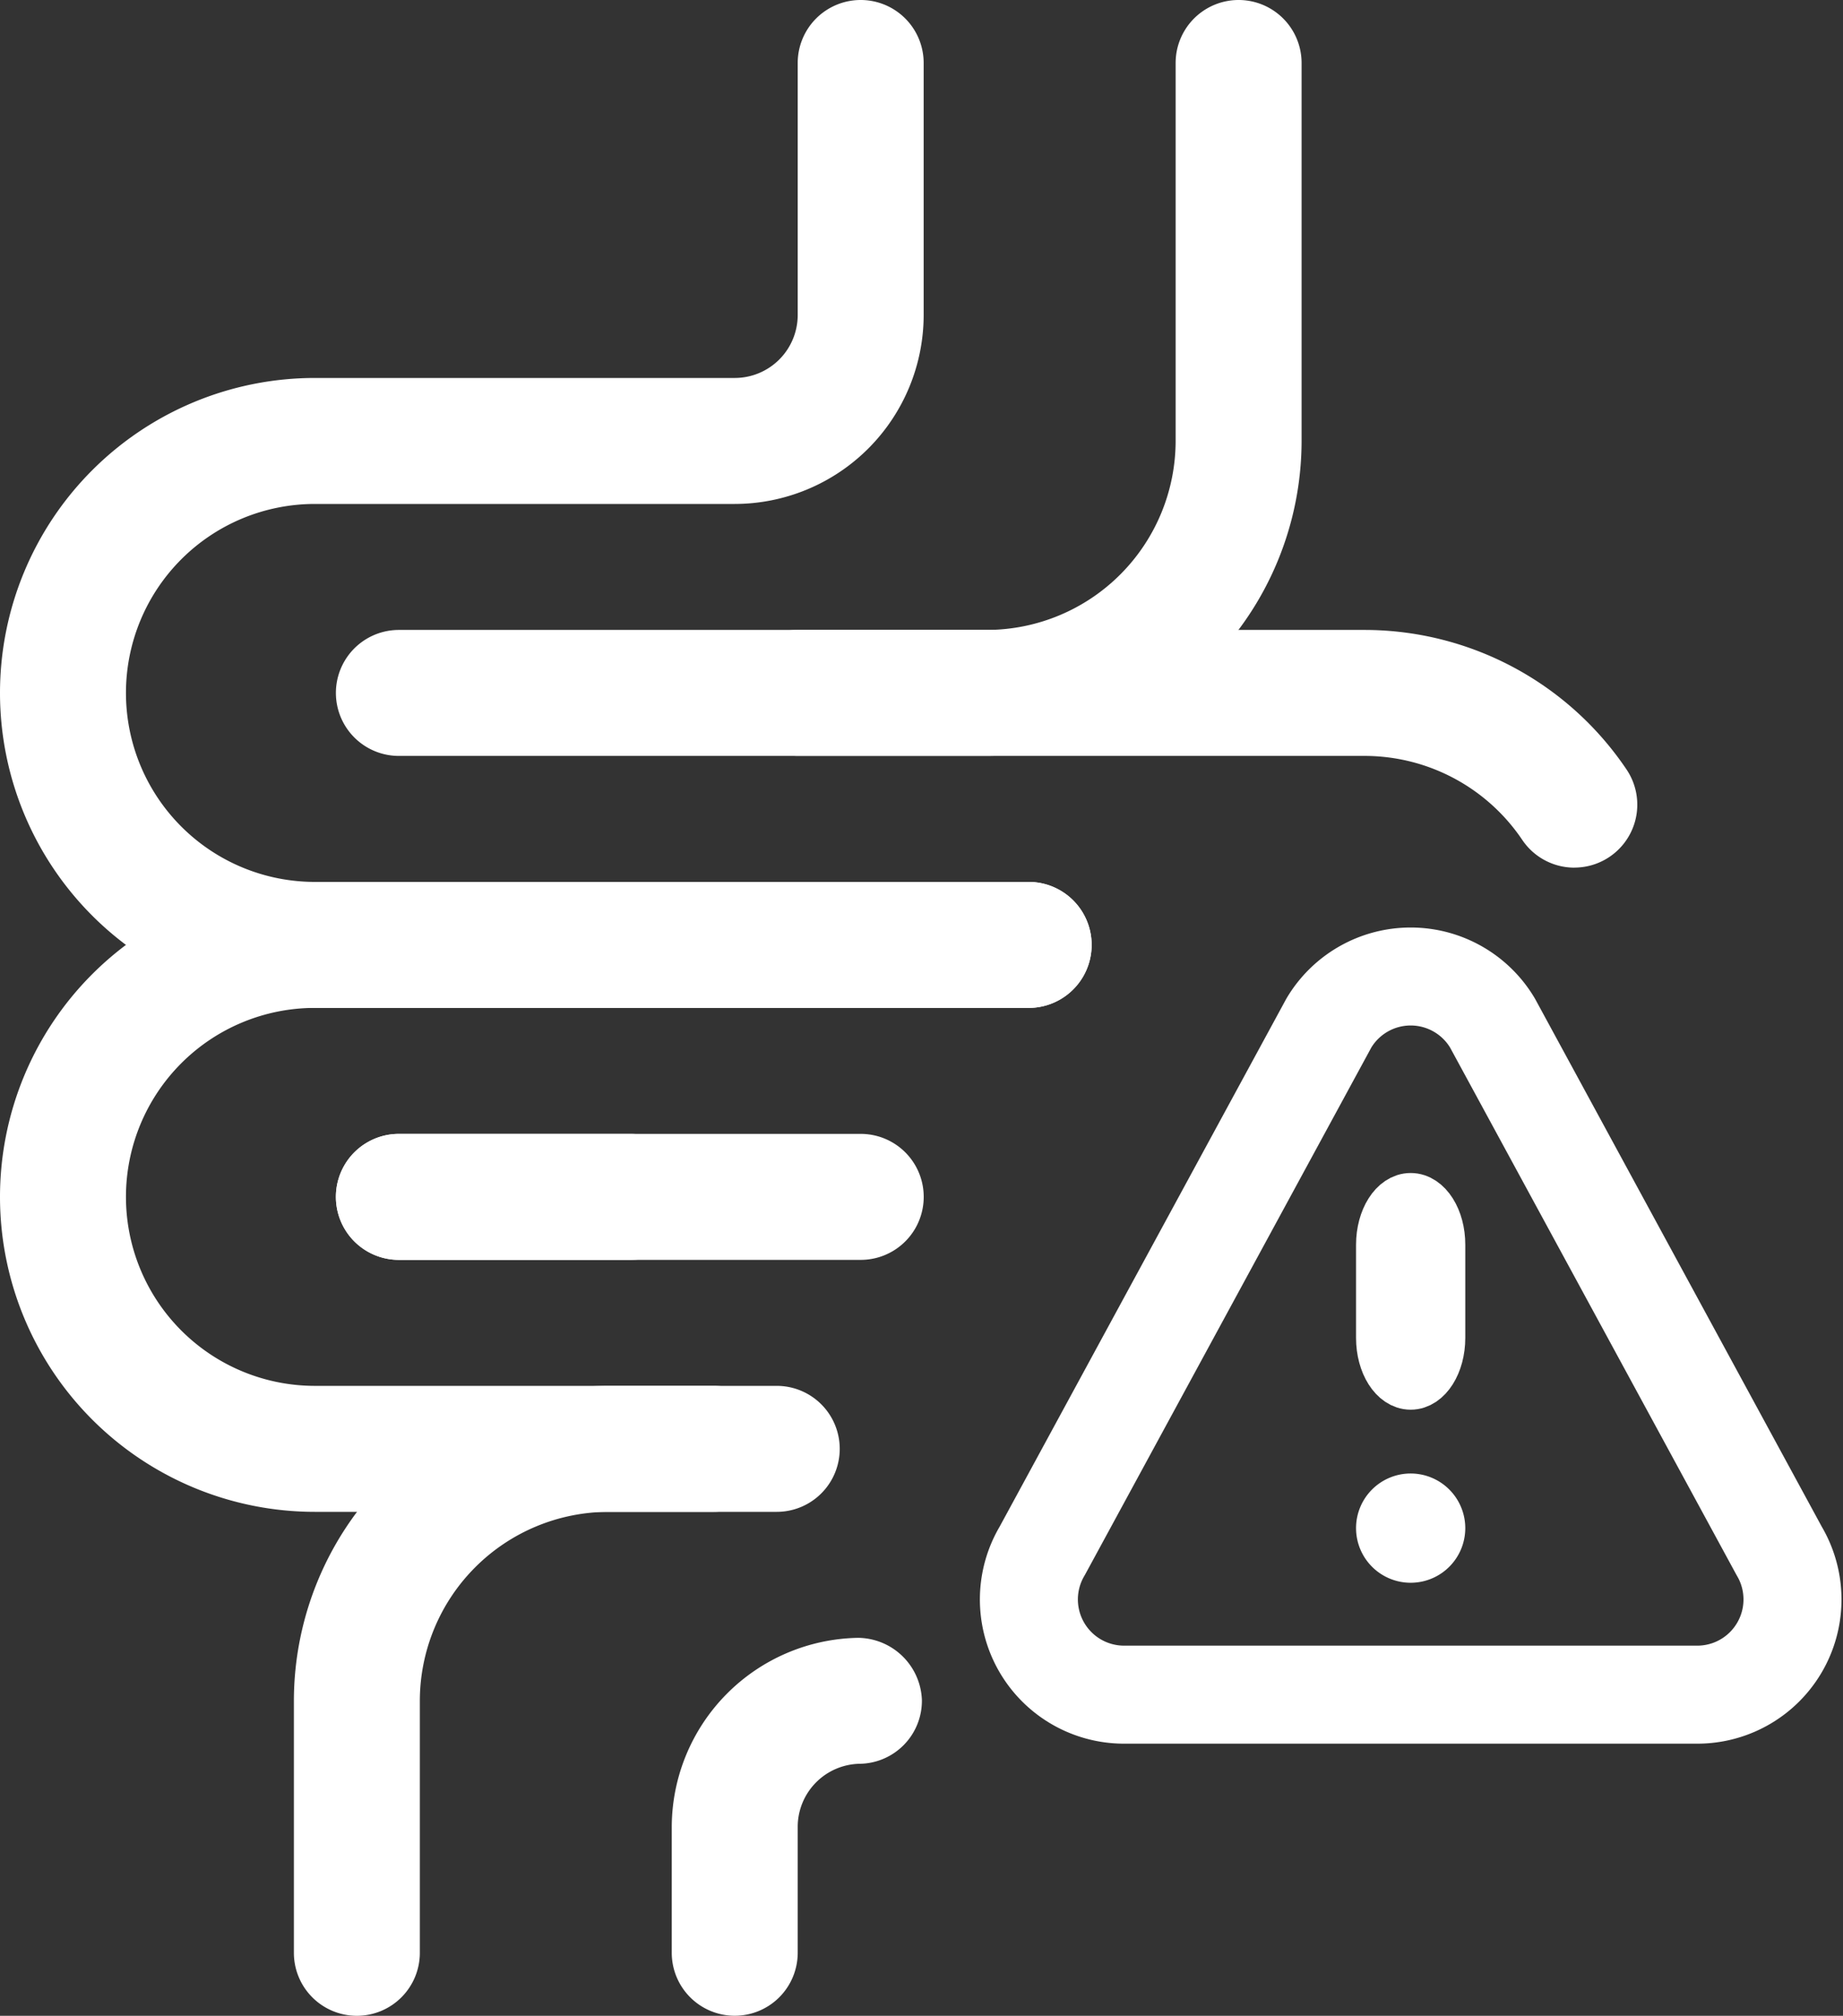
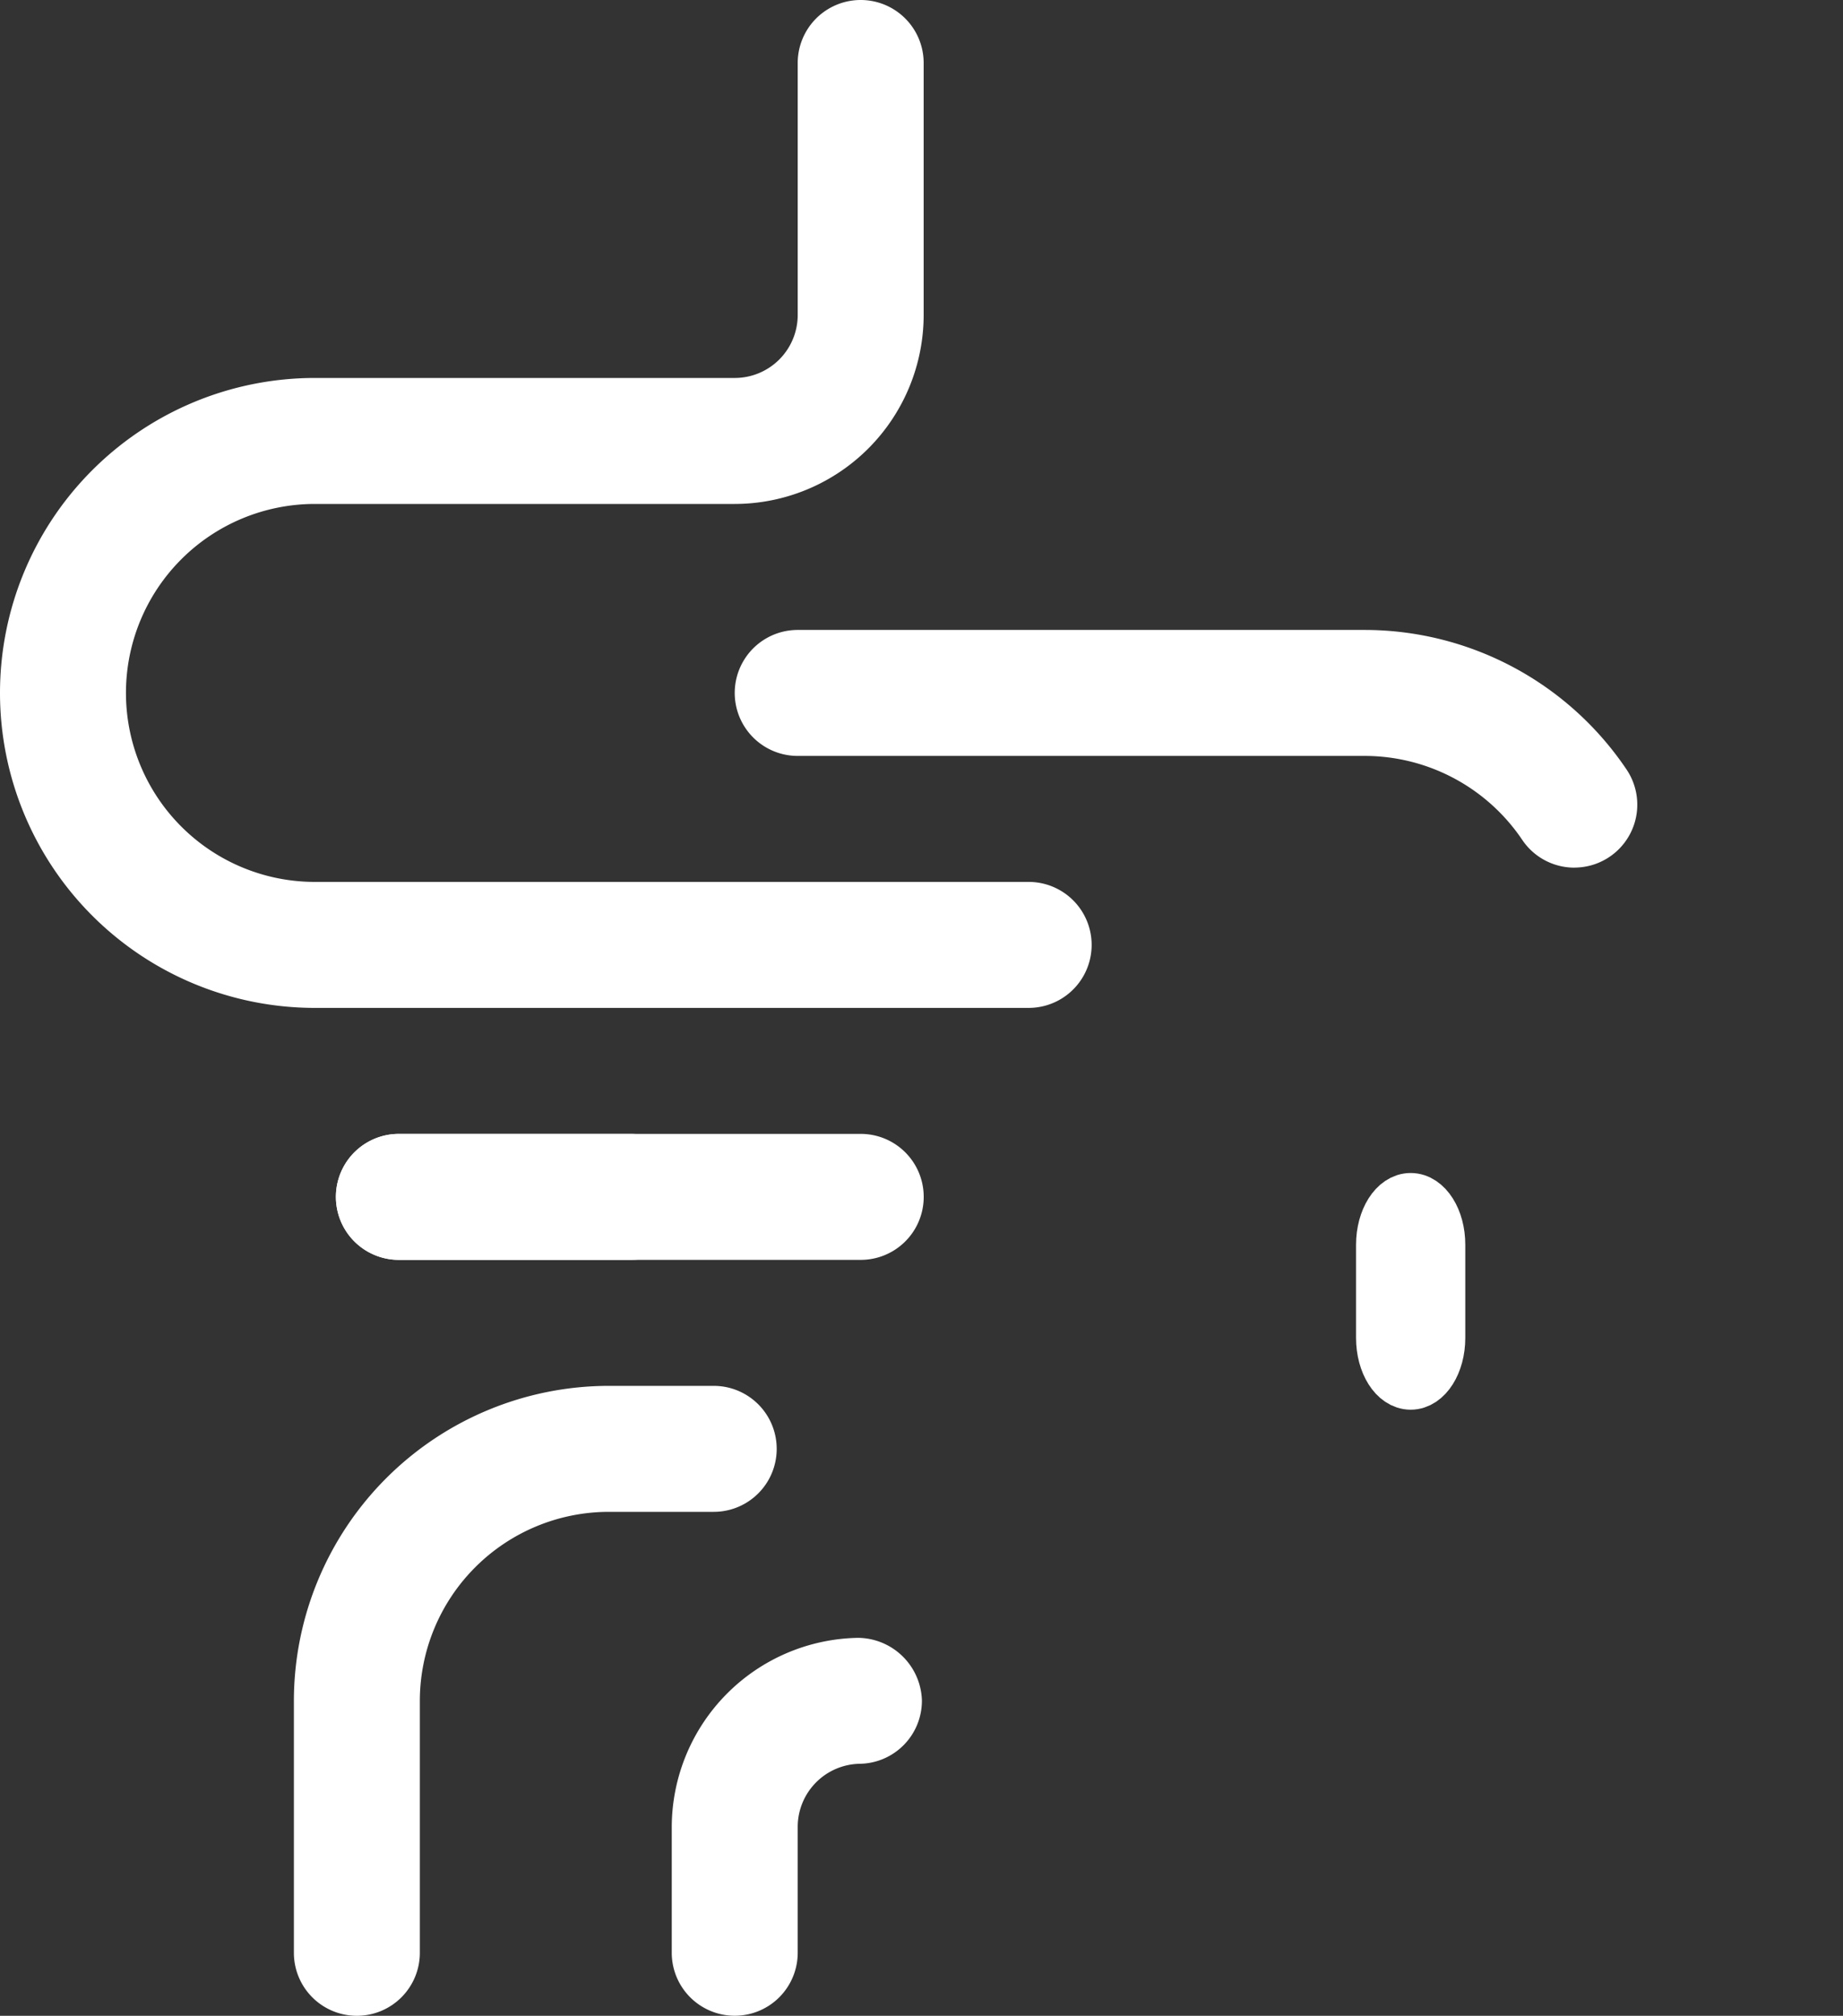
<svg xmlns="http://www.w3.org/2000/svg" width="36.58" height="40" viewBox="0 0 36.58 40">
  <rect x="0" y="0" width="36.58" height="40" fill="#333333" stroke="none" />
  <g id="Group_375" data-name="Group 375" transform="translate(-841 -797)">
    <g id="guts_1_" data-name="guts (1)" transform="translate(841 797)">
      <path id="Path_147" data-name="Path 147" d="M20.417,20H6.25a6.25,6.25,0,0,1,0-12.5h8.333a1.25,1.25,0,0,0,1.25-1.25v-5a1.25,1.25,0,0,1,2.5,0v5A3.754,3.754,0,0,1,14.583,10H6.25a3.75,3.75,0,1,0,0,7.5H20.417a1.25,1.25,0,1,1,0,2.5Z" transform="translate(0 0)" fill="#fff" />
-       <path id="Path_148" data-name="Path 148" d="M15.417,23H6.25a6.25,6.25,0,0,1,0-12.5H20.417a1.25,1.25,0,1,1,0,2.5H6.25a3.75,3.75,0,0,0,0,7.5h9.167a1.25,1.25,0,1,1,0,2.5Z" transform="translate(0 7)" fill="#fff" />
      <path id="Path_149" data-name="Path 149" d="M4.75,29A1.25,1.25,0,0,1,3.5,27.75v-5A6.257,6.257,0,0,1,9.75,16.5h2.083a1.25,1.25,0,1,1,0,2.5H9.75A3.754,3.754,0,0,0,6,22.75v5A1.25,1.25,0,0,1,4.75,29Z" transform="translate(2.333 11)" fill="#fff" />
      <path id="Path_150" data-name="Path 150" d="M9.85,16H5.25a1.25,1.25,0,0,1,0-2.5h4.6a1.25,1.25,0,1,1,0,2.5Z" transform="translate(2.667 9)" fill="#fff" />
      <path id="Path_151" data-name="Path 151" d="M25.417,12.217a1.247,1.247,0,0,1-1.037-.552A3.773,3.773,0,0,0,21.25,10H10a1.249,1.249,0,1,1,0-2.5H21.25a6.271,6.271,0,0,1,5.2,2.768,1.249,1.249,0,0,1-1.037,1.948Z" transform="translate(5.833 5)" fill="#fff" />
      <path id="Path_152" data-name="Path 152" d="M9.25,27A1.25,1.25,0,0,1,8,25.751v-2.5a3.763,3.763,0,0,1,3.7-3.75,1.281,1.281,0,0,1,1.265,1.235A1.251,1.251,0,0,1,11.732,22a1.253,1.253,0,0,0-1.232,1.25v2.5A1.25,1.25,0,0,1,9.25,27Z" transform="translate(5.333 12.999)" fill="#fff" />
      <path id="Path_153" data-name="Path 153" d="M14.417,16H5.25a1.25,1.25,0,0,1,0-2.5h9.167a1.25,1.25,0,0,1,0,2.5Z" transform="translate(2.667 9)" fill="#fff" />
-       <path id="Path_154" data-name="Path 154" d="M16.917,15H5.25a1.25,1.25,0,0,1,0-2.5H16.917a3.754,3.754,0,0,0,3.75-3.75V1.25a1.25,1.25,0,1,1,2.5,0v7.5A6.257,6.257,0,0,1,16.917,15Z" transform="translate(2.667 0)" fill="#fff" />
    </g>
    <g id="error_1_" data-name="error (1)" transform="translate(859.336 799.889)">
      <g id="Group_105" data-name="Group 105" transform="translate(0 14.497)">
        <g id="Group_104" data-name="Group 104" transform="translate(0 0)">
-           <path id="Path_198" data-name="Path 198" d="M15.777,26.132,10.093,15.669l-.009-.016a2.362,2.362,0,0,0-4.062,0l-.009.016L.33,26.132a2.361,2.361,0,0,0,2.036,3.56H13.741A2.361,2.361,0,0,0,15.777,26.132Zm-2.036,2.615H2.366a1.417,1.417,0,0,1-1.219-2.141l.009-.016L6.839,16.128a1.417,1.417,0,0,1,2.429,0l5.683,10.462.009.016A1.417,1.417,0,0,1,13.741,28.747Z" transform="translate(1.61 -12.978)" fill="#fff" stroke="#fff" stroke-width="1" />
-         </g>
+           </g>
      </g>
      <g id="Group_107" data-name="Group 107" transform="translate(9.079 21.844)">
        <g id="Group_106" data-name="Group 106" transform="translate(0 -0.957)">
          <path id="Path_199" data-name="Path 199" d="M211.532,137.113c-.322,0-.584.415-.584.924v1.849c0,.51.262.924.584.924s.584-.415.584-.924v-1.849C212.117,137.528,211.855,137.113,211.532,137.113Z" transform="translate(-210.948 -137.113)" fill="#fff" stroke="#fff" stroke-width="1" />
        </g>
      </g>
      <g id="Group_109" data-name="Group 109" transform="translate(9.079 26.85)">
        <g id="Group_108" data-name="Group 108" transform="translate(0 0)">
-           <path id="Path_200" data-name="Path 200" d="M211.532,347.34a.584.584,0,1,0,.584.584A.585.585,0,0,0,211.532,347.34Z" transform="translate(-210.948 -347.34)" fill="#fff" stroke="#fff" stroke-width="1" />
-         </g>
+           </g>
      </g>
    </g>
  </g>
</svg>